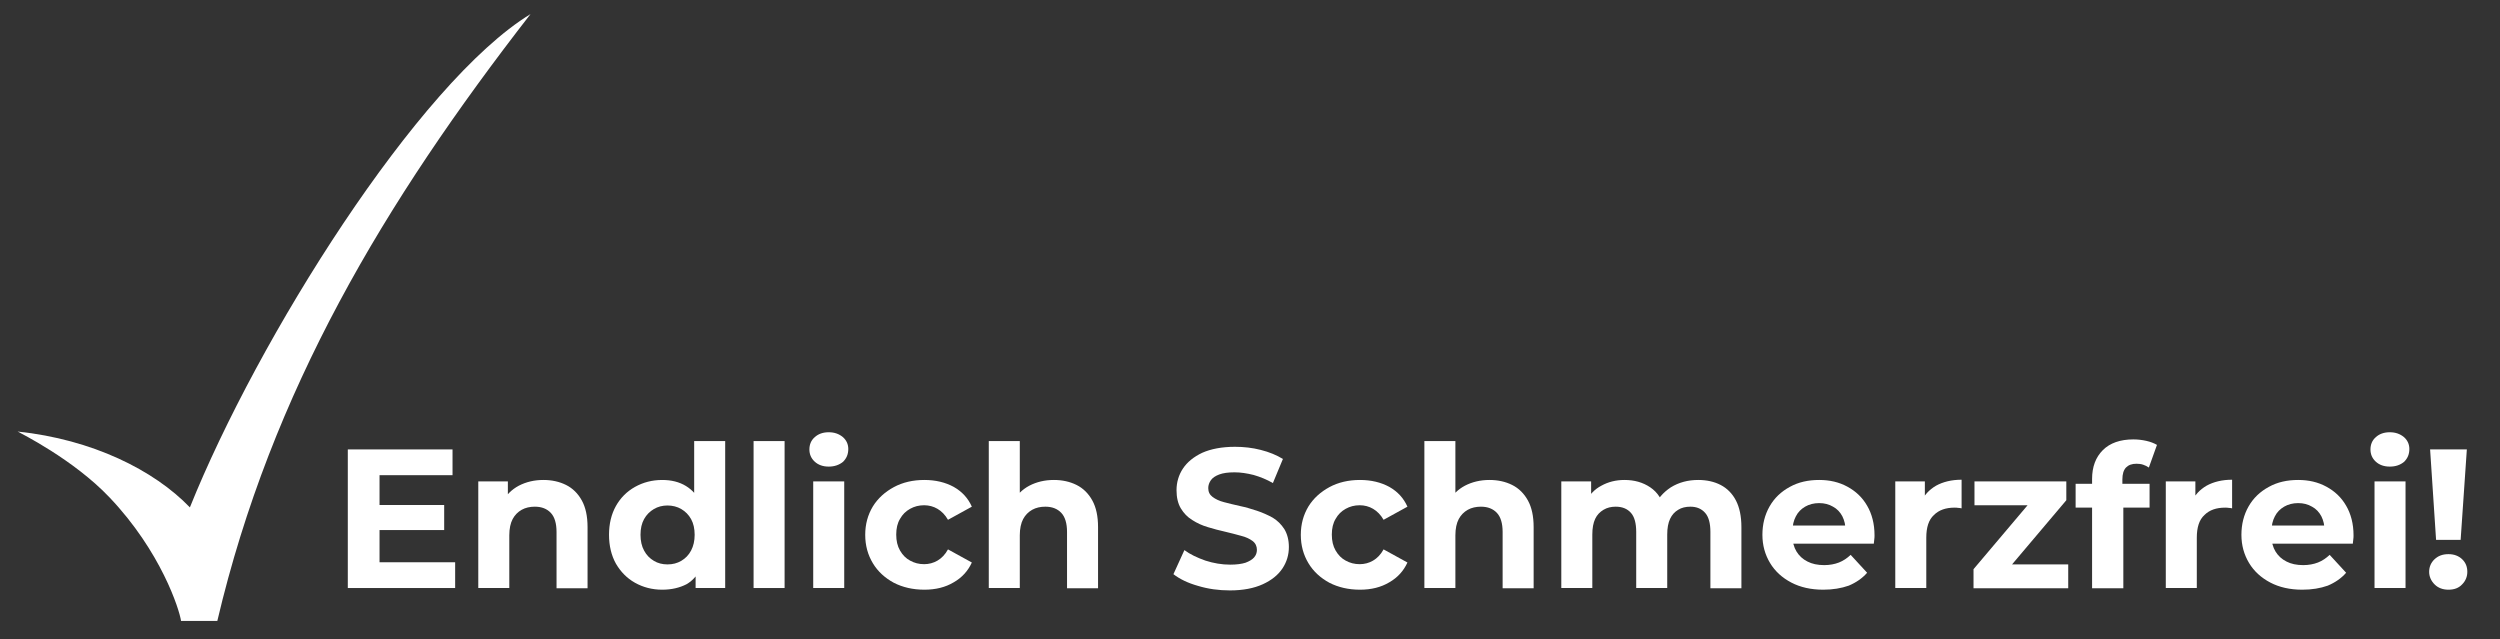
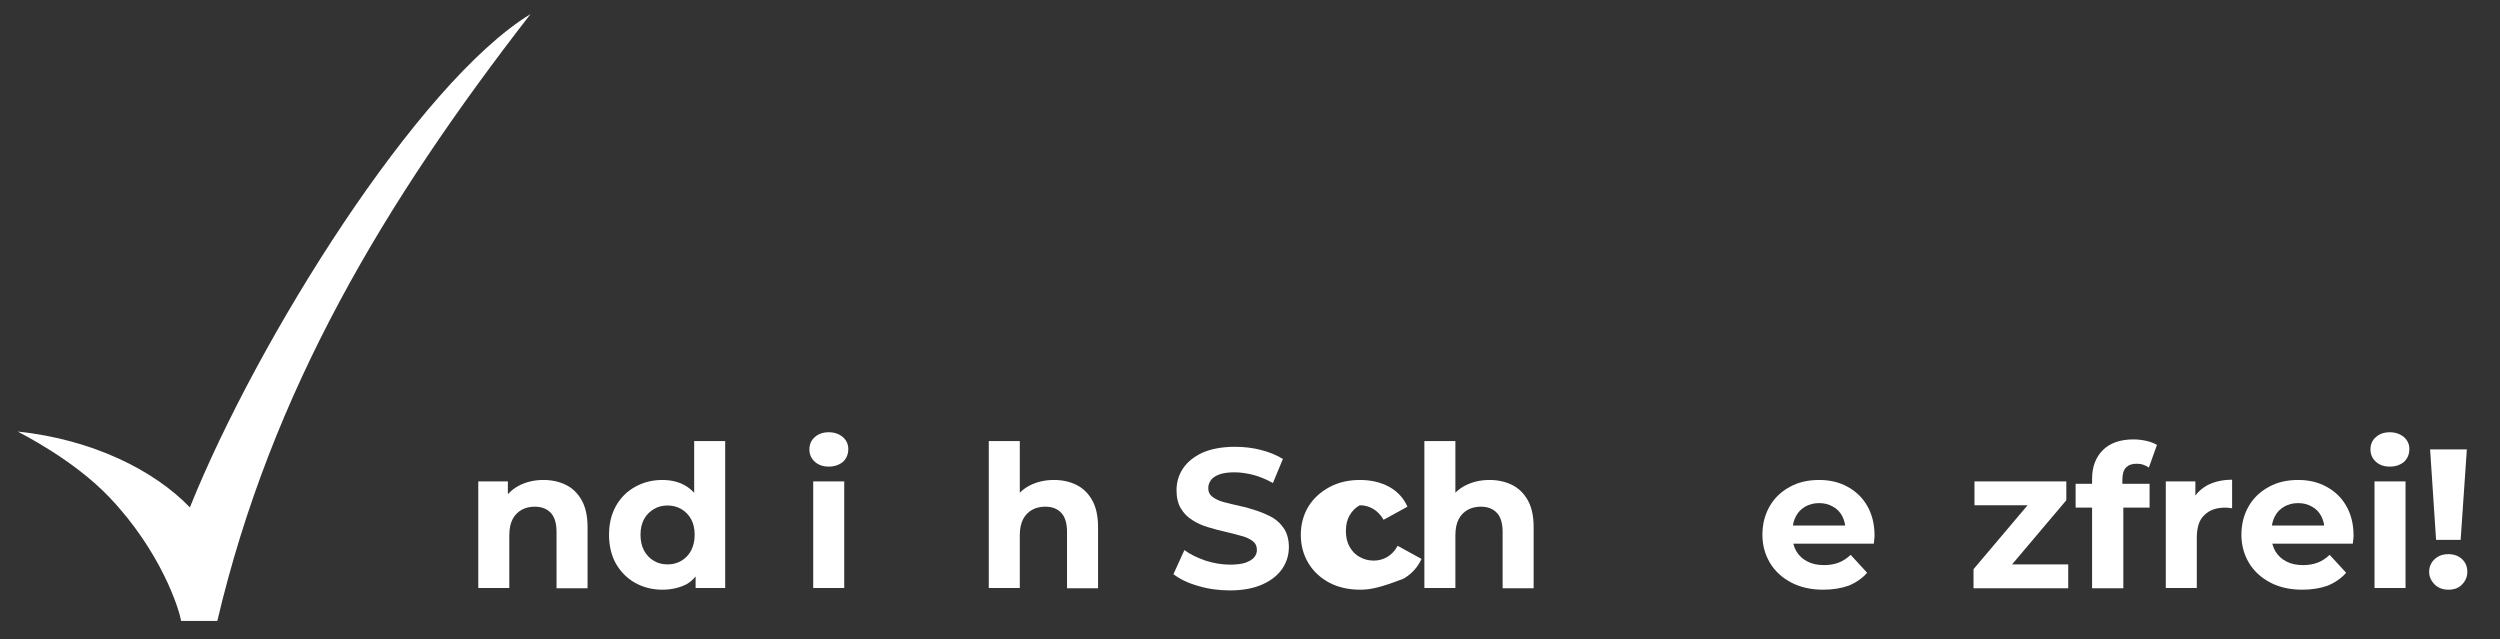
<svg xmlns="http://www.w3.org/2000/svg" version="1.1" id="Ebene_1" x="0px" y="0px" viewBox="0 0 1048 268" style="enable-background:new 0 0 1048 268;" xml:space="preserve">
  <rect x="0" y="0" width="1048" height="268" fill="#333333" stroke="none" />
  <style type="text/css">
	.st0{fill:#FFFFFF;}
</style>
  <g>
    <g>
      <path class="st0" d="M222.4,5.9C175.3,34.6,107.9,142.2,79.6,212.7c-15-15.6-40.9-28.5-72.2-31.8c1,0.6,23.3,11.6,38.5,27.6    c21.6,22.7,29.3,47,30,51.8h15.2C113.8,163.9,161.1,84.8,222.4,5.9L222.4,5.9z" />
    </g>
  </g>
  <g>
-     <path class="st0" d="M159.2,235.7h31.6v10.8h-45v-58.1h43.9v10.8h-30.6V235.7z M158.2,211.7h28v10.5h-28V211.7z" />
    <path class="st0" d="M227.8,201.2c3.5,0,6.7,0.7,9.5,2.1c2.8,1.4,5,3.6,6.6,6.5c1.6,2.9,2.4,6.6,2.4,11.2v25.6h-13V223   c0-3.6-0.8-6.3-2.4-8c-1.6-1.7-3.8-2.6-6.7-2.6c-2,0-3.9,0.4-5.5,1.3c-1.6,0.9-2.9,2.2-3.8,3.9c-0.9,1.7-1.4,4-1.4,6.8v22.1h-13   v-44.7h12.4v12.4l-2.3-3.7c1.6-3,3.9-5.3,6.9-6.9C220.6,202,224,201.2,227.8,201.2z" />
    <path class="st0" d="M277.6,247.2c-4.2,0-8-1-11.4-2.9c-3.4-1.9-6-4.6-8-8c-1.9-3.4-2.9-7.5-2.9-12.1c0-4.7,1-8.7,2.9-12.1   c1.9-3.4,4.6-6.1,8-8c3.4-1.9,7.2-2.9,11.4-2.9c3.8,0,7.1,0.8,9.9,2.5c2.8,1.7,5,4.2,6.6,7.6c1.5,3.4,2.3,7.7,2.3,13   c0,5.2-0.7,9.5-2.2,13c-1.5,3.4-3.6,6-6.4,7.6C284.9,246.4,281.5,247.2,277.6,247.2z M279.8,236.6c2.2,0,4.1-0.5,5.8-1.5   c1.7-1,3.1-2.4,4.1-4.3c1-1.9,1.5-4.1,1.5-6.6c0-2.6-0.5-4.8-1.5-6.6c-1-1.8-2.4-3.2-4.1-4.2c-1.7-1-3.7-1.5-5.8-1.5   c-2.1,0-4,0.5-5.7,1.5c-1.7,1-3.1,2.4-4.1,4.2c-1,1.8-1.5,4-1.5,6.6c0,2.5,0.5,4.8,1.5,6.6c1,1.9,2.4,3.3,4.1,4.3   C275.7,236.1,277.7,236.6,279.8,236.6z M291.6,246.5v-9.1l0.2-13.3l-0.8-13.2v-26h13v61.6H291.6z" />
-     <path class="st0" d="M315.9,246.5v-61.6h13v61.6H315.9z" />
    <path class="st0" d="M347.4,195.6c-2.4,0-4.4-0.7-5.9-2.1c-1.5-1.4-2.2-3.1-2.2-5.1c0-2,0.7-3.8,2.2-5.1c1.5-1.4,3.5-2.1,5.9-2.1   c2.4,0,4.3,0.7,5.9,2c1.5,1.3,2.3,3,2.3,5c0,2.2-0.7,3.9-2.2,5.4C351.8,194.9,349.8,195.6,347.4,195.6z M340.9,246.5v-44.7h13v44.7   H340.9z" />
-     <path class="st0" d="M387.5,247.2c-4.8,0-9.1-1-12.8-2.9c-3.7-2-6.7-4.7-8.8-8.2c-2.1-3.5-3.2-7.4-3.2-11.9c0-4.5,1.1-8.4,3.2-11.9   c2.1-3.4,5.1-6.1,8.8-8.1c3.7-2,8-3,12.8-3c4.7,0,8.8,1,12.3,2.9c3.5,2,6,4.7,7.6,8.3l-10,5.5c-1.2-2.1-2.7-3.6-4.4-4.6   c-1.7-1-3.6-1.5-5.6-1.5c-2.2,0-4.1,0.5-5.9,1.5c-1.8,1-3.2,2.4-4.2,4.2c-1.1,1.8-1.6,4-1.6,6.6c0,2.6,0.5,4.8,1.6,6.7   c1.1,1.9,2.5,3.3,4.2,4.2c1.8,1,3.7,1.5,5.9,1.5c2,0,3.9-0.5,5.6-1.5c1.7-1,3.2-2.5,4.4-4.7l10,5.5c-1.6,3.5-4.1,6.3-7.6,8.3   C396.3,246.2,392.2,247.2,387.5,247.2z" />
    <path class="st0" d="M441.8,201.2c3.5,0,6.7,0.7,9.5,2.1c2.8,1.4,5,3.6,6.6,6.5c1.6,2.9,2.4,6.6,2.4,11.2v25.6h-13V223   c0-3.6-0.8-6.3-2.4-8c-1.6-1.7-3.8-2.6-6.7-2.6c-2,0-3.9,0.4-5.5,1.3c-1.6,0.9-2.9,2.2-3.8,3.9c-0.9,1.7-1.4,4-1.4,6.8v22.1h-13   v-61.6h13v29.3l-2.9-3.7c1.6-3,3.9-5.3,6.9-6.9C434.6,202,438,201.2,441.8,201.2z" />
    <path class="st0" d="M515.6,247.5c-4.7,0-9.1-0.6-13.4-1.9c-4.3-1.2-7.7-2.9-10.3-4.9l4.6-10.1c2.4,1.8,5.4,3.2,8.8,4.4   c3.4,1.1,6.9,1.7,10.4,1.7c2.7,0,4.8-0.3,6.4-0.8c1.6-0.6,2.8-1.3,3.6-2.2c0.8-0.9,1.2-2,1.2-3.2c0-1.5-0.6-2.8-1.8-3.7   c-1.2-0.9-2.8-1.7-4.9-2.2c-2-0.6-4.2-1.1-6.6-1.7c-2.4-0.5-4.8-1.2-7.2-1.9c-2.4-0.7-4.6-1.7-6.6-3c-2-1.2-3.6-2.9-4.8-4.9   c-1.2-2-1.8-4.6-1.8-7.6c0-3.3,0.9-6.4,2.7-9.1c1.8-2.7,4.5-4.9,8.1-6.6c3.6-1.6,8.2-2.5,13.7-2.5c3.7,0,7.3,0.4,10.8,1.3   c3.6,0.9,6.7,2.2,9.3,3.8l-4.2,10.1c-2.6-1.5-5.3-2.6-8.1-3.4c-2.8-0.7-5.4-1.1-8-1.1c-2.7,0-4.8,0.3-6.4,0.9   c-1.6,0.6-2.8,1.4-3.5,2.4c-0.7,1-1.1,2.1-1.1,3.3c0,1.6,0.6,2.8,1.8,3.7c1.2,0.9,2.8,1.7,4.8,2.2c2,0.5,4.2,1.1,6.6,1.6   c2.4,0.5,4.8,1.2,7.2,2c2.4,0.8,4.6,1.8,6.6,2.9c2,1.2,3.6,2.8,4.9,4.8c1.2,2,1.9,4.5,1.9,7.5c0,3.3-0.9,6.3-2.7,9   c-1.8,2.7-4.5,4.9-8.2,6.6S521.1,247.5,515.6,247.5z" />
-     <path class="st0" d="M570.1,247.2c-4.8,0-9.1-1-12.8-2.9c-3.7-2-6.7-4.7-8.8-8.2c-2.1-3.5-3.2-7.4-3.2-11.9c0-4.5,1.1-8.4,3.2-11.9   c2.1-3.4,5.1-6.1,8.8-8.1c3.7-2,8-3,12.8-3c4.7,0,8.8,1,12.3,2.9c3.5,2,6,4.7,7.6,8.3l-10,5.5c-1.2-2.1-2.7-3.6-4.4-4.6   c-1.7-1-3.6-1.5-5.6-1.5c-2.2,0-4.1,0.5-5.9,1.5c-1.8,1-3.2,2.4-4.2,4.2c-1.1,1.8-1.6,4-1.6,6.6c0,2.6,0.5,4.8,1.6,6.7   c1.1,1.9,2.5,3.3,4.2,4.2c1.8,1,3.7,1.5,5.9,1.5c2,0,3.9-0.5,5.6-1.5c1.7-1,3.2-2.5,4.4-4.7l10,5.5c-1.6,3.5-4.1,6.3-7.6,8.3   C578.9,246.2,574.8,247.2,570.1,247.2z" />
+     <path class="st0" d="M570.1,247.2c-4.8,0-9.1-1-12.8-2.9c-3.7-2-6.7-4.7-8.8-8.2c-2.1-3.5-3.2-7.4-3.2-11.9c0-4.5,1.1-8.4,3.2-11.9   c2.1-3.4,5.1-6.1,8.8-8.1c3.7-2,8-3,12.8-3c4.7,0,8.8,1,12.3,2.9c3.5,2,6,4.7,7.6,8.3l-10,5.5c-1.2-2.1-2.7-3.6-4.4-4.6   c-1.7-1-3.6-1.5-5.6-1.5c-1.8,1-3.2,2.4-4.2,4.2c-1.1,1.8-1.6,4-1.6,6.6c0,2.6,0.5,4.8,1.6,6.7   c1.1,1.9,2.5,3.3,4.2,4.2c1.8,1,3.7,1.5,5.9,1.5c2,0,3.9-0.5,5.6-1.5c1.7-1,3.2-2.5,4.4-4.7l10,5.5c-1.6,3.5-4.1,6.3-7.6,8.3   C578.9,246.2,574.8,247.2,570.1,247.2z" />
    <path class="st0" d="M624.4,201.2c3.5,0,6.7,0.7,9.5,2.1c2.8,1.4,5,3.6,6.6,6.5c1.6,2.9,2.4,6.6,2.4,11.2v25.6h-13V223   c0-3.6-0.8-6.3-2.4-8c-1.6-1.7-3.8-2.6-6.7-2.6c-2,0-3.9,0.4-5.5,1.3c-1.6,0.9-2.9,2.2-3.8,3.9c-0.9,1.7-1.4,4-1.4,6.8v22.1h-13   v-61.6h13v29.3l-2.9-3.7c1.6-3,3.9-5.3,6.9-6.9C617.2,202,620.6,201.2,624.4,201.2z" />
-     <path class="st0" d="M711.9,201.2c3.5,0,6.7,0.7,9.4,2.1c2.7,1.4,4.9,3.6,6.4,6.5c1.5,2.9,2.3,6.6,2.3,11.2v25.6h-13V223   c0-3.6-0.7-6.3-2.2-8c-1.5-1.7-3.5-2.6-6.2-2.6c-1.9,0-3.7,0.4-5.1,1.3c-1.5,0.9-2.6,2.1-3.4,3.8c-0.8,1.7-1.2,3.9-1.2,6.6v22.4   h-13V223c0-3.6-0.7-6.3-2.2-8c-1.5-1.7-3.6-2.6-6.4-2.6c-1.9,0-3.6,0.4-5.1,1.3c-1.5,0.9-2.7,2.1-3.5,3.8c-0.8,1.7-1.2,3.9-1.2,6.6   v22.4h-13v-44.7H667V214l-2.3-3.5c1.5-3,3.7-5.4,6.6-6.9c2.9-1.6,6.1-2.4,9.7-2.4c4.1,0,7.7,1,10.8,3.1c3.1,2.1,5.1,5.2,6.1,9.5   l-4.6-1.2c1.5-3.4,3.9-6.2,7.1-8.3C703.8,202.2,707.6,201.2,711.9,201.2z" />
    <path class="st0" d="M764.3,247.2c-5.1,0-9.6-1-13.4-3c-3.8-2-6.8-4.7-8.9-8.2c-2.1-3.5-3.2-7.4-3.2-11.8c0-4.4,1-8.4,3-11.9   c2-3.5,4.8-6.2,8.5-8.2c3.6-2,7.7-2.9,12.3-2.9c4.4,0,8.3,0.9,11.8,2.8c3.5,1.9,6.3,4.5,8.3,8c2,3.4,3.1,7.6,3.1,12.4   c0,0.5,0,1.1-0.1,1.7c-0.1,0.6-0.1,1.2-0.2,1.8h-36.3v-7.6h29.5l-5.1,2.2c0.1-2.3-0.4-4.3-1.3-6.1c-0.9-1.7-2.2-3.1-3.9-4   c-1.7-1-3.6-1.5-5.8-1.5c-2.2,0-4.2,0.5-5.9,1.5c-1.7,1-3,2.3-3.9,4.1c-0.9,1.7-1.4,3.8-1.4,6.2v2c0,2.5,0.6,4.7,1.7,6.5   c1.1,1.8,2.6,3.2,4.6,4.2c1.9,1,4.3,1.5,7,1.5c2.3,0,4.4-0.4,6.2-1.1c1.8-0.7,3.4-1.8,4.9-3.2l6.9,7.5c-2,2.3-4.6,4.1-7.7,5.4   C771.9,246.6,768.3,247.2,764.3,247.2z" />
-     <path class="st0" d="M794.5,246.5v-44.7h12.4v12.7l-1.7-3.7c1.3-3.2,3.5-5.5,6.4-7.2c2.9-1.6,6.5-2.5,10.7-2.5v12   c-0.5-0.1-1-0.2-1.5-0.2c-0.5-0.1-0.9-0.1-1.4-0.1c-3.7,0-6.6,1-8.7,3.1c-2.2,2-3.2,5.2-3.2,9.5v21.1H794.5z" />
    <path class="st0" d="M827.3,246.5v-7.9l26.3-31.1l2.2,4.3h-28.1v-10h38.5v7.9l-26.3,31.1l-2.4-4.2h29.5v10H827.3z" />
    <path class="st0" d="M870.1,212.8v-10h31v10H870.1z M877,246.5v-45.7c0-5.1,1.5-9.1,4.5-12.1c3-3,7.3-4.5,12.8-4.5   c1.8,0,3.6,0.2,5.4,0.6c1.8,0.4,3.3,1,4.5,1.7l-3.4,9.5c-0.7-0.5-1.5-0.9-2.4-1.2c-0.9-0.3-1.8-0.4-2.8-0.4c-1.9,0-3.3,0.5-4.4,1.6   c-1,1.1-1.5,2.7-1.5,5v4.2l0.4,5.5v35.9H877z" />
    <path class="st0" d="M907.9,246.5v-44.7h12.4v12.7l-1.7-3.7c1.3-3.2,3.5-5.5,6.4-7.2c2.9-1.6,6.5-2.5,10.7-2.5v12   c-0.5-0.1-1-0.2-1.5-0.2c-0.5-0.1-0.9-0.1-1.4-0.1c-3.7,0-6.6,1-8.7,3.1c-2.2,2-3.2,5.2-3.2,9.5v21.1H907.9z" />
    <path class="st0" d="M965.1,247.2c-5.1,0-9.6-1-13.4-3c-3.8-2-6.8-4.7-8.9-8.2c-2.1-3.5-3.2-7.4-3.2-11.8c0-4.4,1-8.4,3-11.9   c2-3.5,4.8-6.2,8.5-8.2c3.6-2,7.7-2.9,12.3-2.9c4.4,0,8.3,0.9,11.8,2.8c3.5,1.9,6.3,4.5,8.3,8c2,3.4,3.1,7.6,3.1,12.4   c0,0.5,0,1.1-0.1,1.7c-0.1,0.6-0.1,1.2-0.2,1.8h-36.3v-7.6h29.5l-5.1,2.2c0.1-2.3-0.4-4.3-1.3-6.1c-0.9-1.7-2.2-3.1-3.9-4   c-1.7-1-3.6-1.5-5.8-1.5c-2.2,0-4.2,0.5-5.9,1.5c-1.7,1-3,2.3-3.9,4.1c-0.9,1.7-1.4,3.8-1.4,6.2v2c0,2.5,0.6,4.7,1.7,6.5   c1.1,1.8,2.6,3.2,4.6,4.2c1.9,1,4.3,1.5,7,1.5c2.3,0,4.4-0.4,6.2-1.1c1.8-0.7,3.4-1.8,4.9-3.2l6.9,7.5c-2,2.3-4.6,4.1-7.7,5.4   C972.7,246.6,969.2,247.2,965.1,247.2z" />
    <path class="st0" d="M1001.8,195.6c-2.4,0-4.4-0.7-5.9-2.1c-1.5-1.4-2.2-3.1-2.2-5.1c0-2,0.7-3.8,2.2-5.1c1.5-1.4,3.5-2.1,5.9-2.1   c2.4,0,4.3,0.7,5.9,2c1.5,1.3,2.3,3,2.3,5c0,2.2-0.7,3.9-2.2,5.4C1006.2,194.9,1004.3,195.6,1001.8,195.6z M995.4,246.5v-44.7h13   v44.7H995.4z" />
    <path class="st0" d="M1026.4,247.2c-2.3,0-4.3-0.7-5.8-2.2c-1.5-1.5-2.3-3.3-2.3-5.3c0-2.1,0.8-3.9,2.3-5.3   c1.5-1.4,3.4-2.1,5.8-2.1c2.3,0,4.2,0.7,5.7,2.1c1.5,1.4,2.2,3.2,2.2,5.3c0,2-0.7,3.8-2.2,5.3   C1030.7,246.5,1028.8,247.2,1026.4,247.2z M1021.2,226.3l-2.5-37.9h15.4l-2.6,37.9H1021.2z" />
  </g>
</svg>